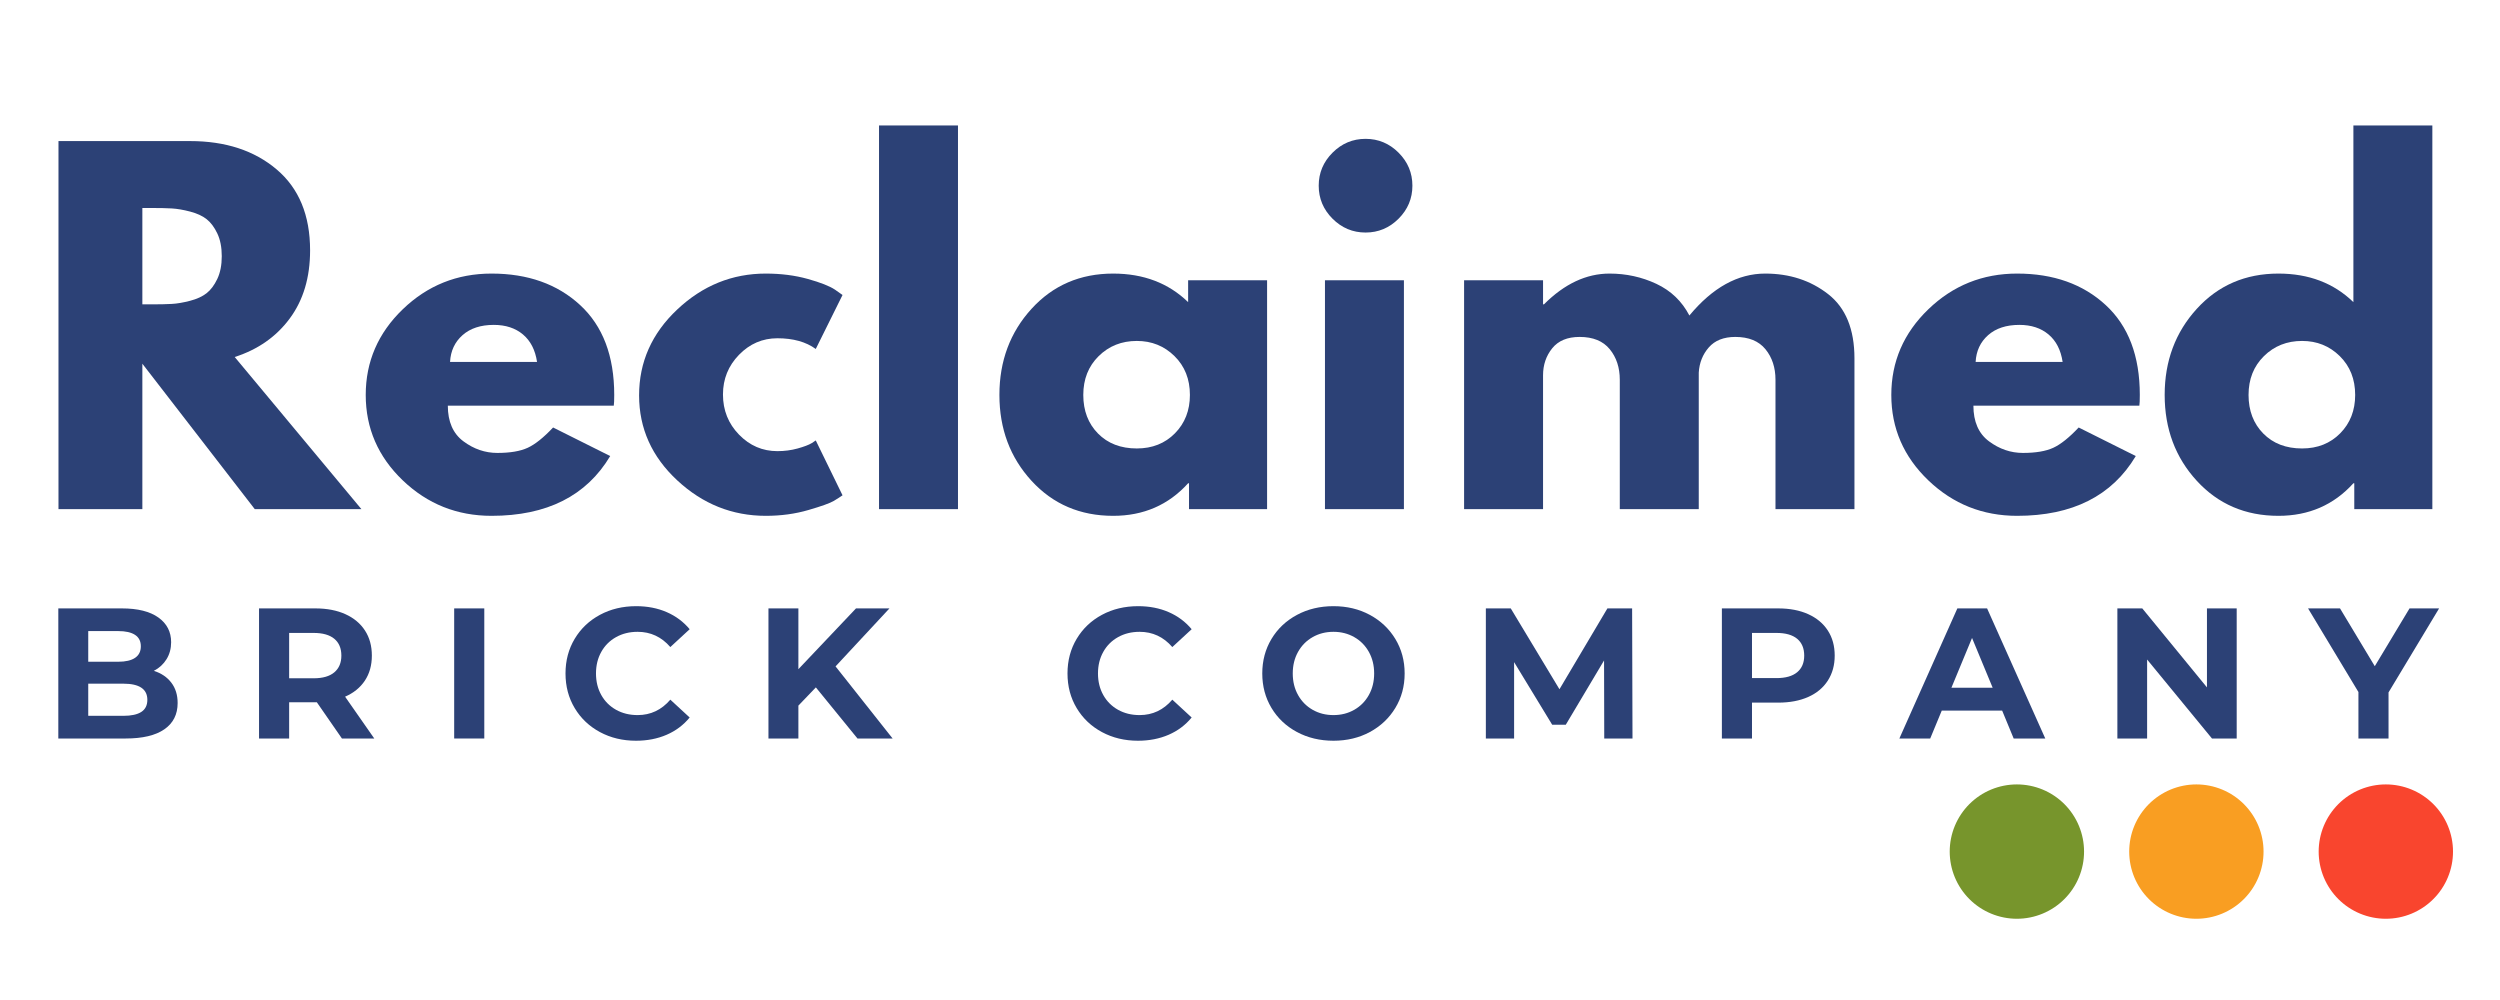
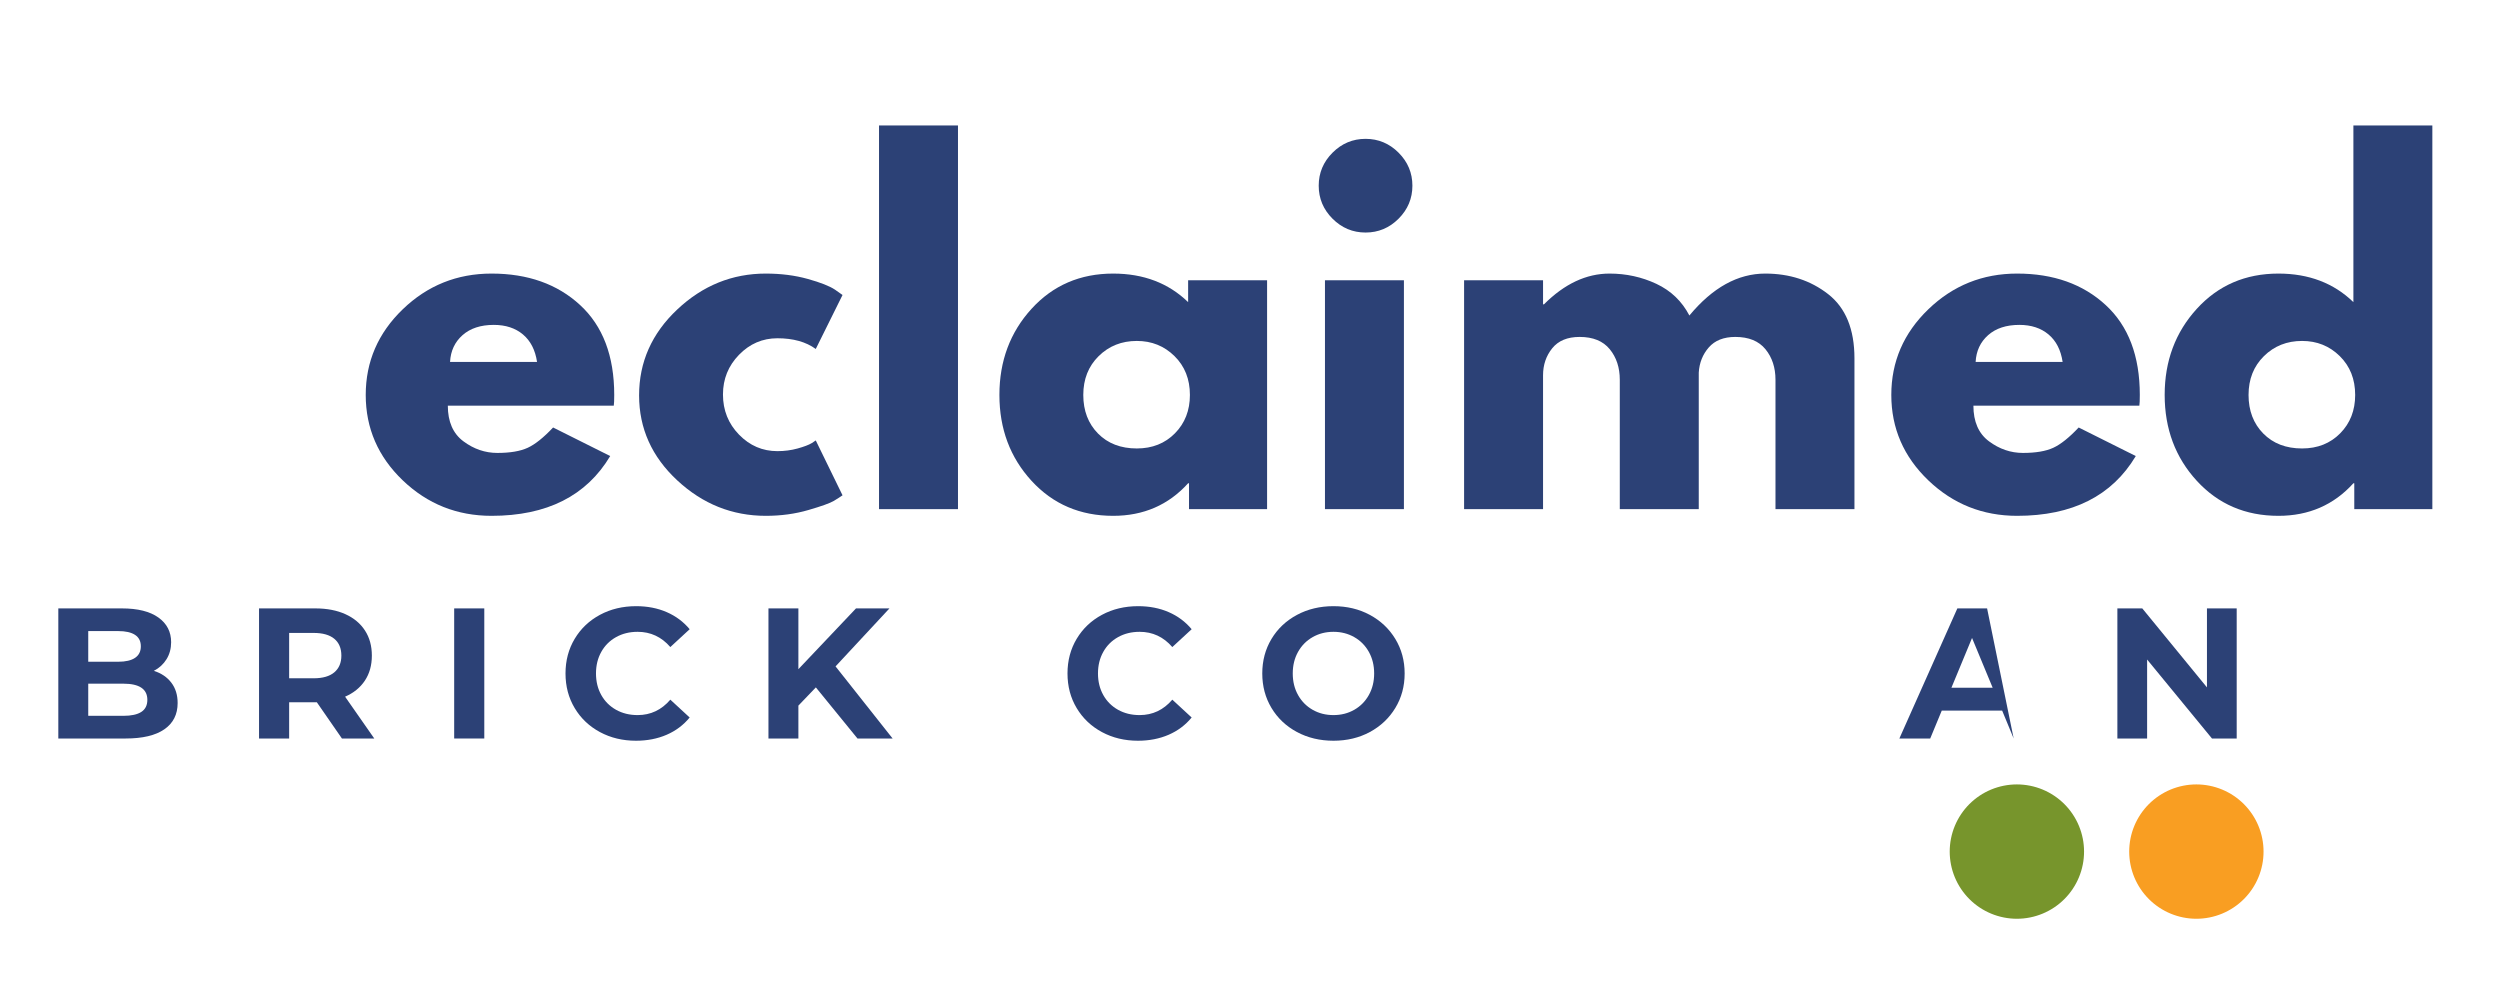
<svg xmlns="http://www.w3.org/2000/svg" width="5000" zoomAndPan="magnify" viewBox="0 0 3750 1500" height="2000" preserveAspectRatio="xMidYMid meet" version="1.0">
  <defs>
    <g />
    <clipPath id="8e61e91553">
-       <path d="M 3478 1176.625 L 3679.512 1176.625 L 3679.512 1378.137 L 3478 1378.137 Z M 3478 1176.625 " clip-rule="nonzero" />
-     </clipPath>
+       </clipPath>
    <clipPath id="5c15baf03d">
      <path d="M 3578.754 1176.625 C 3575.453 1176.625 3572.164 1176.789 3568.879 1177.109 C 3565.594 1177.434 3562.336 1177.918 3559.098 1178.562 C 3555.859 1179.207 3552.664 1180.008 3549.508 1180.965 C 3546.348 1181.922 3543.246 1183.031 3540.195 1184.293 C 3537.148 1185.559 3534.168 1186.965 3531.258 1188.523 C 3528.348 1190.078 3525.52 1191.773 3522.777 1193.605 C 3520.035 1195.438 3517.387 1197.402 3514.836 1199.496 C 3512.285 1201.59 3509.844 1203.801 3507.508 1206.137 C 3505.176 1208.469 3502.961 1210.91 3500.867 1213.461 C 3498.777 1216.012 3496.812 1218.66 3494.98 1221.402 C 3493.145 1224.148 3491.449 1226.977 3489.895 1229.887 C 3488.34 1232.797 3486.93 1235.773 3485.668 1238.824 C 3484.406 1241.871 3483.293 1244.977 3482.336 1248.133 C 3481.379 1251.293 3480.578 1254.488 3479.934 1257.723 C 3479.289 1260.961 3478.809 1264.223 3478.484 1267.504 C 3478.16 1270.789 3478 1274.082 3478 1277.383 C 3478 1280.68 3478.16 1283.973 3478.484 1287.258 C 3478.809 1290.539 3479.289 1293.801 3479.934 1297.039 C 3480.578 1300.273 3481.379 1303.473 3482.336 1306.629 C 3483.293 1309.785 3484.406 1312.891 3485.668 1315.938 C 3486.93 1318.988 3488.34 1321.965 3489.895 1324.879 C 3491.449 1327.785 3493.145 1330.613 3494.98 1333.359 C 3496.812 1336.102 3498.777 1338.75 3500.871 1341.301 C 3502.961 1343.852 3505.176 1346.293 3507.508 1348.625 C 3509.844 1350.961 3512.285 1353.172 3514.836 1355.266 C 3517.387 1357.359 3520.035 1359.324 3522.777 1361.156 C 3525.52 1362.988 3528.348 1364.684 3531.258 1366.238 C 3534.168 1367.793 3537.148 1369.203 3540.195 1370.465 C 3543.246 1371.73 3546.348 1372.84 3549.508 1373.797 C 3552.664 1374.758 3555.859 1375.559 3559.098 1376.199 C 3562.336 1376.844 3565.594 1377.328 3568.879 1377.652 C 3572.164 1377.977 3575.453 1378.137 3578.754 1378.137 C 3582.055 1378.137 3585.348 1377.977 3588.629 1377.652 C 3591.914 1377.328 3595.176 1376.844 3598.41 1376.199 C 3601.648 1375.559 3604.844 1374.758 3608.004 1373.797 C 3611.16 1372.84 3614.262 1371.73 3617.312 1370.465 C 3620.359 1369.203 3623.34 1367.793 3626.25 1366.238 C 3629.16 1364.684 3631.988 1362.988 3634.73 1361.156 C 3637.477 1359.324 3640.121 1357.359 3642.672 1355.266 C 3645.223 1353.172 3647.668 1350.961 3650 1348.625 C 3652.332 1346.293 3654.547 1343.852 3656.641 1341.301 C 3658.734 1338.75 3660.695 1336.102 3662.531 1333.359 C 3664.363 1330.613 3666.059 1327.785 3667.613 1324.875 C 3669.168 1321.965 3670.578 1318.988 3671.84 1315.938 C 3673.102 1312.891 3674.215 1309.785 3675.172 1306.629 C 3676.129 1303.473 3676.93 1300.273 3677.574 1297.039 C 3678.219 1293.801 3678.703 1290.539 3679.023 1287.258 C 3679.348 1283.973 3679.512 1280.68 3679.512 1277.383 C 3679.512 1274.082 3679.348 1270.789 3679.023 1267.504 C 3678.703 1264.223 3678.219 1260.961 3677.574 1257.723 C 3676.93 1254.488 3676.129 1251.289 3675.172 1248.133 C 3674.215 1244.977 3673.102 1241.871 3671.84 1238.824 C 3670.578 1235.773 3669.168 1232.797 3667.613 1229.887 C 3666.059 1226.977 3664.363 1224.148 3662.531 1221.402 C 3660.695 1218.66 3658.734 1216.012 3656.641 1213.461 C 3654.547 1210.91 3652.332 1208.469 3650 1206.137 C 3647.668 1203.801 3645.223 1201.59 3642.672 1199.496 C 3640.121 1197.402 3637.477 1195.438 3634.73 1193.605 C 3631.988 1191.773 3629.16 1190.078 3626.25 1188.523 C 3623.34 1186.965 3620.359 1185.559 3617.312 1184.293 C 3614.262 1183.031 3611.16 1181.922 3608.004 1180.965 C 3604.844 1180.008 3601.648 1179.207 3598.41 1178.562 C 3595.176 1177.918 3591.914 1177.434 3588.629 1177.109 C 3585.348 1176.789 3582.055 1176.625 3578.754 1176.625 Z M 3578.754 1176.625 " clip-rule="nonzero" />
    </clipPath>
    <clipPath id="d2fb72a76f">
      <path d="M 2924.566 1176.625 L 3126.078 1176.625 L 3126.078 1378.137 L 2924.566 1378.137 Z M 2924.566 1176.625 " clip-rule="nonzero" />
    </clipPath>
    <clipPath id="1a0a5ef87b">
      <path d="M 3025.32 1176.625 C 3022.02 1176.625 3018.73 1176.789 3015.445 1177.109 C 3012.16 1177.434 3008.902 1177.918 3005.664 1178.562 C 3002.43 1179.207 2999.23 1180.008 2996.074 1180.965 C 2992.914 1181.922 2989.812 1183.031 2986.762 1184.293 C 2983.715 1185.559 2980.734 1186.965 2977.824 1188.523 C 2974.914 1190.078 2972.086 1191.773 2969.344 1193.605 C 2966.602 1195.438 2963.953 1197.402 2961.402 1199.496 C 2958.852 1201.59 2956.41 1203.801 2954.074 1206.137 C 2951.742 1208.469 2949.527 1210.91 2947.438 1213.461 C 2945.344 1216.012 2943.379 1218.66 2941.547 1221.402 C 2939.711 1224.148 2938.02 1226.977 2936.461 1229.887 C 2934.906 1232.797 2933.496 1235.773 2932.234 1238.824 C 2930.973 1241.871 2929.863 1244.977 2928.902 1248.133 C 2927.945 1251.293 2927.145 1254.488 2926.5 1257.723 C 2925.859 1260.961 2925.375 1264.223 2925.051 1267.504 C 2924.727 1270.789 2924.566 1274.082 2924.566 1277.383 C 2924.566 1280.68 2924.727 1283.973 2925.051 1287.258 C 2925.375 1290.539 2925.855 1293.801 2926.5 1297.039 C 2927.145 1300.273 2927.945 1303.473 2928.902 1306.629 C 2929.863 1309.785 2930.973 1312.891 2932.234 1315.938 C 2933.496 1318.988 2934.906 1321.965 2936.461 1324.879 C 2938.02 1327.785 2939.711 1330.613 2941.547 1333.359 C 2943.379 1336.102 2945.344 1338.75 2947.438 1341.301 C 2949.531 1343.852 2951.742 1346.293 2954.074 1348.625 C 2956.41 1350.961 2958.852 1353.172 2961.402 1355.266 C 2963.953 1357.359 2966.602 1359.324 2969.344 1361.156 C 2972.086 1362.988 2974.914 1364.684 2977.824 1366.238 C 2980.734 1367.793 2983.715 1369.203 2986.762 1370.465 C 2989.812 1371.73 2992.914 1372.84 2996.074 1373.797 C 2999.23 1374.758 3002.426 1375.559 3005.664 1376.199 C 3008.902 1376.844 3012.16 1377.328 3015.445 1377.652 C 3018.73 1377.977 3022.02 1378.137 3025.32 1378.137 C 3028.621 1378.137 3031.914 1377.977 3035.195 1377.652 C 3038.48 1377.328 3041.742 1376.844 3044.977 1376.199 C 3048.215 1375.559 3051.41 1374.758 3054.57 1373.797 C 3057.727 1372.84 3060.828 1371.73 3063.879 1370.465 C 3066.926 1369.203 3069.906 1367.793 3072.816 1366.238 C 3075.727 1364.684 3078.555 1362.988 3081.297 1361.156 C 3084.043 1359.324 3086.688 1357.359 3089.238 1355.266 C 3091.789 1353.172 3094.234 1350.961 3096.566 1348.625 C 3098.898 1346.293 3101.113 1343.852 3103.207 1341.301 C 3105.301 1338.75 3107.262 1336.102 3109.098 1333.359 C 3110.93 1330.613 3112.625 1327.785 3114.18 1324.875 C 3115.734 1321.965 3117.145 1318.988 3118.406 1315.938 C 3119.668 1312.891 3120.781 1309.785 3121.738 1306.629 C 3122.695 1303.473 3123.496 1300.273 3124.141 1297.039 C 3124.785 1293.801 3125.27 1290.539 3125.59 1287.258 C 3125.914 1283.973 3126.078 1280.68 3126.078 1277.383 C 3126.078 1274.082 3125.914 1270.789 3125.59 1267.504 C 3125.27 1264.223 3124.785 1260.961 3124.141 1257.723 C 3123.496 1254.488 3122.695 1251.289 3121.738 1248.133 C 3120.781 1244.977 3119.668 1241.871 3118.406 1238.824 C 3117.145 1235.773 3115.734 1232.797 3114.18 1229.887 C 3112.625 1226.977 3110.93 1224.148 3109.098 1221.402 C 3107.262 1218.66 3105.301 1216.012 3103.207 1213.461 C 3101.113 1210.91 3098.898 1208.469 3096.566 1206.137 C 3094.234 1203.801 3091.789 1201.59 3089.238 1199.496 C 3086.688 1197.402 3084.043 1195.438 3081.297 1193.605 C 3078.555 1191.773 3075.727 1190.078 3072.816 1188.523 C 3069.906 1186.965 3066.926 1185.559 3063.879 1184.293 C 3060.828 1183.031 3057.727 1181.922 3054.57 1180.965 C 3051.41 1180.008 3048.215 1179.207 3044.977 1178.562 C 3041.742 1177.918 3038.48 1177.434 3035.195 1177.109 C 3031.914 1176.789 3028.621 1176.625 3025.32 1176.625 Z M 3025.32 1176.625 " clip-rule="nonzero" />
    </clipPath>
    <clipPath id="48a807f0d8">
      <path d="M 3193.805 1176.625 L 3395.316 1176.625 L 3395.316 1378.137 L 3193.805 1378.137 Z M 3193.805 1176.625 " clip-rule="nonzero" />
    </clipPath>
    <clipPath id="916cc11ea7">
      <path d="M 3294.559 1176.625 C 3291.258 1176.625 3287.969 1176.789 3284.684 1177.109 C 3281.398 1177.434 3278.141 1177.918 3274.902 1178.562 C 3271.668 1179.207 3268.469 1180.008 3265.312 1180.965 C 3262.152 1181.922 3259.051 1183.031 3256 1184.293 C 3252.953 1185.559 3249.973 1186.965 3247.062 1188.523 C 3244.152 1190.078 3241.324 1191.773 3238.582 1193.605 C 3235.84 1195.438 3233.191 1197.402 3230.641 1199.496 C 3228.09 1201.59 3225.648 1203.801 3223.312 1206.137 C 3220.98 1208.469 3218.766 1210.91 3216.676 1213.461 C 3214.582 1216.012 3212.617 1218.66 3210.785 1221.402 C 3208.949 1224.148 3207.258 1226.977 3205.699 1229.887 C 3204.145 1232.797 3202.734 1235.773 3201.473 1238.824 C 3200.211 1241.871 3199.102 1244.977 3198.141 1248.133 C 3197.184 1251.293 3196.383 1254.488 3195.738 1257.723 C 3195.098 1260.961 3194.613 1264.223 3194.289 1267.504 C 3193.965 1270.789 3193.805 1274.082 3193.805 1277.383 C 3193.805 1280.68 3193.965 1283.973 3194.289 1287.258 C 3194.613 1290.539 3195.098 1293.801 3195.738 1297.039 C 3196.383 1300.273 3197.184 1303.473 3198.141 1306.629 C 3199.102 1309.785 3200.211 1312.891 3201.473 1315.938 C 3202.734 1318.988 3204.145 1321.965 3205.699 1324.879 C 3207.258 1327.785 3208.949 1330.613 3210.785 1333.359 C 3212.617 1336.102 3214.582 1338.75 3216.676 1341.301 C 3218.766 1343.852 3220.98 1346.293 3223.312 1348.625 C 3225.648 1350.961 3228.09 1353.172 3230.641 1355.266 C 3233.191 1357.359 3235.84 1359.324 3238.582 1361.156 C 3241.328 1362.988 3244.152 1364.684 3247.062 1366.238 C 3249.973 1367.793 3252.953 1369.203 3256 1370.465 C 3259.051 1371.73 3262.152 1372.84 3265.312 1373.797 C 3268.469 1374.758 3271.668 1375.559 3274.902 1376.199 C 3278.141 1376.844 3281.398 1377.328 3284.684 1377.652 C 3287.969 1377.977 3291.258 1378.137 3294.559 1378.137 C 3297.859 1378.137 3301.152 1377.977 3304.434 1377.652 C 3307.719 1377.328 3310.98 1376.844 3314.215 1376.199 C 3317.453 1375.559 3320.648 1374.758 3323.809 1373.797 C 3326.965 1372.84 3330.066 1371.73 3333.117 1370.465 C 3336.164 1369.203 3339.145 1367.793 3342.055 1366.238 C 3344.965 1364.684 3347.793 1362.988 3350.535 1361.156 C 3353.281 1359.324 3355.926 1357.359 3358.477 1355.266 C 3361.027 1353.172 3363.473 1350.961 3365.805 1348.625 C 3368.137 1346.293 3370.352 1343.852 3372.445 1341.301 C 3374.539 1338.75 3376.5 1336.102 3378.336 1333.359 C 3380.168 1330.613 3381.863 1327.785 3383.418 1324.875 C 3384.973 1321.965 3386.383 1318.988 3387.645 1315.938 C 3388.91 1312.891 3390.02 1309.785 3390.977 1306.629 C 3391.934 1303.473 3392.734 1300.273 3393.379 1297.039 C 3394.023 1293.801 3394.508 1290.539 3394.832 1287.258 C 3395.152 1283.973 3395.316 1280.68 3395.316 1277.383 C 3395.316 1274.082 3395.152 1270.789 3394.828 1267.504 C 3394.508 1264.223 3394.023 1260.961 3393.379 1257.723 C 3392.734 1254.488 3391.934 1251.289 3390.977 1248.133 C 3390.02 1244.977 3388.906 1241.871 3387.645 1238.824 C 3386.383 1235.773 3384.973 1232.797 3383.418 1229.887 C 3381.863 1226.977 3380.168 1224.148 3378.336 1221.402 C 3376.5 1218.66 3374.539 1216.012 3372.445 1213.461 C 3370.352 1210.91 3368.137 1208.469 3365.805 1206.137 C 3363.473 1203.801 3361.027 1201.59 3358.477 1199.496 C 3355.926 1197.402 3353.281 1195.438 3350.535 1193.605 C 3347.793 1191.773 3344.965 1190.078 3342.055 1188.523 C 3339.145 1186.965 3336.164 1185.559 3333.117 1184.293 C 3330.066 1183.031 3326.965 1181.922 3323.809 1180.965 C 3320.648 1180.008 3317.453 1179.207 3314.215 1178.562 C 3310.98 1177.918 3307.719 1177.434 3304.434 1177.109 C 3301.152 1176.789 3297.859 1176.625 3294.559 1176.625 Z M 3294.559 1176.625 " clip-rule="nonzero" />
    </clipPath>
  </defs>
  <g fill="#2c4176" fill-opacity="1">
    <g transform="translate(47.563, 763.709)">
      <g>
-         <path d="M 40.156 -552.094 L 237.562 -552.094 C 290.656 -552.094 333.93 -537.926 367.391 -509.594 C 400.848 -481.27 417.578 -440.785 417.578 -388.141 C 417.578 -347.535 407.426 -313.516 387.125 -286.078 C 366.832 -258.641 339.285 -239.348 304.484 -228.203 L 494.547 0 L 334.594 0 L 165.969 -218.156 L 165.969 0 L 40.156 0 Z M 165.969 -307.172 L 180.688 -307.172 C 192.281 -307.172 202.094 -307.391 210.125 -307.828 C 218.156 -308.273 227.301 -309.836 237.562 -312.516 C 247.82 -315.191 256.078 -318.984 262.328 -323.891 C 268.578 -328.797 273.93 -335.93 278.391 -345.297 C 282.848 -354.672 285.078 -366.051 285.078 -379.438 C 285.078 -392.82 282.848 -404.195 278.391 -413.562 C 273.93 -422.938 268.578 -430.078 262.328 -434.984 C 256.078 -439.891 247.82 -443.68 237.562 -446.359 C 227.301 -449.035 218.156 -450.598 210.125 -451.047 C 202.094 -451.492 192.281 -451.719 180.688 -451.719 L 165.969 -451.719 Z M 165.969 -307.172 " />
-       </g>
+         </g>
    </g>
  </g>
  <g fill="#2c4176" fill-opacity="1">
    <g transform="translate(533.203, 763.709)">
      <g>
        <path d="M 387.469 -155.25 L 138.531 -155.25 C 138.531 -131.164 146.336 -113.32 161.953 -101.719 C 177.566 -90.113 194.52 -84.312 212.812 -84.312 C 231.988 -84.312 247.156 -86.879 258.312 -92.016 C 269.469 -97.148 282.18 -107.301 296.453 -122.469 L 382.109 -79.641 C 346.422 -19.859 287.086 10.031 204.109 10.031 C 152.359 10.031 107.969 -7.695 70.938 -43.156 C 33.906 -78.625 15.391 -121.344 15.391 -171.312 C 15.391 -221.281 33.906 -264.109 70.938 -299.797 C 107.969 -335.492 152.359 -353.344 204.109 -353.344 C 258.535 -353.344 302.812 -337.613 336.938 -306.156 C 371.07 -274.707 388.141 -229.758 388.141 -171.312 C 388.141 -163.281 387.914 -157.926 387.469 -155.25 Z M 141.875 -220.844 L 272.359 -220.844 C 269.68 -238.688 262.656 -252.398 251.281 -261.984 C 239.906 -271.578 225.297 -276.375 207.453 -276.375 C 187.828 -276.375 172.211 -271.242 160.609 -260.984 C 149.004 -250.723 142.758 -237.344 141.875 -220.844 Z M 141.875 -220.844 " />
      </g>
    </g>
  </g>
  <g fill="#2c4176" fill-opacity="1">
    <g transform="translate(943.252, 763.709)">
      <g>
        <path d="M 222.844 -256.312 C 200.539 -256.312 181.359 -248.055 165.297 -231.547 C 149.234 -215.035 141.203 -195.18 141.203 -171.984 C 141.203 -148.336 149.234 -128.258 165.297 -111.75 C 181.359 -95.25 200.539 -87 222.844 -87 C 233.551 -87 243.703 -88.336 253.297 -91.016 C 262.891 -93.691 269.914 -96.367 274.375 -99.047 L 280.391 -103.062 L 320.547 -20.75 C 317.422 -18.52 313.07 -15.727 307.5 -12.375 C 301.926 -9.031 289.211 -4.461 269.359 1.328 C 249.504 7.129 228.203 10.031 205.453 10.031 C 155.035 10.031 110.754 -7.695 72.609 -43.156 C 34.461 -78.625 15.391 -121.117 15.391 -170.641 C 15.391 -220.609 34.461 -263.551 72.609 -299.469 C 110.754 -335.383 155.035 -353.344 205.453 -353.344 C 228.203 -353.344 249.164 -350.664 268.344 -345.312 C 287.531 -339.957 301.141 -334.602 309.172 -329.25 L 320.547 -321.219 L 280.391 -240.25 C 265.672 -250.957 246.488 -256.312 222.844 -256.312 Z M 222.844 -256.312 " />
      </g>
    </g>
  </g>
  <g fill="#2c4176" fill-opacity="1">
    <g transform="translate(1278.377, 763.709)">
      <g>
        <path d="M 40.156 0 L 40.156 -575.516 L 158.594 -575.516 L 158.594 0 Z M 40.156 0 " />
      </g>
    </g>
  </g>
  <g fill="#2c4176" fill-opacity="1">
    <g transform="translate(1483.723, 763.709)">
      <g>
        <path d="M 63.562 -42.5 C 31.445 -77.52 15.391 -120.457 15.391 -171.312 C 15.391 -222.176 31.445 -265.227 63.562 -300.469 C 95.688 -335.719 136.508 -353.344 186.031 -353.344 C 231.539 -353.344 269.02 -339.066 298.469 -310.516 L 298.469 -343.297 L 416.906 -343.297 L 416.906 0 L 299.797 0 L 299.797 -38.812 L 298.469 -38.812 C 269.02 -6.25 231.539 10.031 186.031 10.031 C 136.508 10.031 95.688 -7.477 63.562 -42.5 Z M 164.281 -229.531 C 148.895 -214.363 141.203 -194.957 141.203 -171.312 C 141.203 -147.664 148.562 -128.367 163.281 -113.422 C 178.008 -98.484 197.414 -91.016 221.5 -91.016 C 244.707 -91.016 263.781 -98.598 278.719 -113.766 C 293.664 -128.93 301.141 -148.113 301.141 -171.312 C 301.141 -194.957 293.441 -214.363 278.047 -229.531 C 262.66 -244.707 243.812 -252.297 221.5 -252.297 C 198.75 -252.297 179.676 -244.707 164.281 -229.531 Z M 164.281 -229.531 " />
      </g>
    </g>
  </g>
  <g fill="#2c4176" fill-opacity="1">
    <g transform="translate(1947.288, 763.709)">
      <g>
        <path d="M 51.531 -534.688 C 65.363 -548.52 81.867 -555.438 101.047 -555.438 C 120.234 -555.438 136.738 -548.52 150.562 -534.688 C 164.395 -520.863 171.312 -504.359 171.312 -485.172 C 171.312 -465.984 164.395 -449.473 150.562 -435.641 C 136.738 -421.816 120.234 -414.906 101.047 -414.906 C 81.867 -414.906 65.363 -421.816 51.531 -435.641 C 37.695 -449.473 30.781 -465.984 30.781 -485.172 C 30.781 -504.359 37.695 -520.863 51.531 -534.688 Z M 40.156 -343.297 L 40.156 0 L 158.594 0 L 158.594 -343.297 Z M 40.156 -343.297 " />
      </g>
    </g>
  </g>
  <g fill="#2c4176" fill-opacity="1">
    <g transform="translate(2155.979, 763.709)">
      <g>
        <path d="M 40.156 0 L 40.156 -343.297 L 158.594 -343.297 L 158.594 -307.172 L 159.938 -307.172 C 190.719 -337.953 223.508 -353.344 258.312 -353.344 C 283.289 -353.344 306.711 -348.211 328.578 -337.953 C 350.441 -327.691 366.945 -311.852 378.094 -290.438 C 412.895 -332.375 450.816 -353.344 491.859 -353.344 C 528.441 -353.344 559.895 -343.078 586.219 -322.547 C 612.539 -302.023 625.703 -269.906 625.703 -226.188 L 625.703 0 L 507.25 0 L 507.25 -194.062 C 507.25 -212.352 502.227 -227.633 492.188 -239.906 C 482.156 -252.176 467.102 -258.312 447.031 -258.312 C 429.625 -258.312 416.348 -253.066 407.203 -242.578 C 398.055 -232.098 393.039 -219.5 392.156 -204.781 L 392.156 0 L 273.703 0 L 273.703 -194.062 C 273.703 -212.352 268.68 -227.633 258.641 -239.906 C 248.609 -252.176 233.551 -258.312 213.469 -258.312 C 195.176 -258.312 181.457 -252.625 172.312 -241.25 C 163.164 -229.875 158.594 -216.379 158.594 -200.766 L 158.594 0 Z M 40.156 0 " />
      </g>
    </g>
  </g>
  <g fill="#2c4176" fill-opacity="1">
    <g transform="translate(2821.57, 763.709)">
      <g>
        <path d="M 387.469 -155.25 L 138.531 -155.25 C 138.531 -131.164 146.336 -113.32 161.953 -101.719 C 177.566 -90.113 194.52 -84.312 212.812 -84.312 C 231.988 -84.312 247.156 -86.879 258.312 -92.016 C 269.469 -97.148 282.18 -107.301 296.453 -122.469 L 382.109 -79.641 C 346.422 -19.859 287.086 10.031 204.109 10.031 C 152.359 10.031 107.969 -7.695 70.938 -43.156 C 33.906 -78.625 15.391 -121.344 15.391 -171.312 C 15.391 -221.281 33.906 -264.109 70.938 -299.797 C 107.969 -335.492 152.359 -353.344 204.109 -353.344 C 258.535 -353.344 302.812 -337.613 336.938 -306.156 C 371.07 -274.707 388.141 -229.758 388.141 -171.312 C 388.141 -163.281 387.914 -157.926 387.469 -155.25 Z M 141.875 -220.844 L 272.359 -220.844 C 269.68 -238.688 262.656 -252.398 251.281 -261.984 C 239.906 -271.578 225.297 -276.375 207.453 -276.375 C 187.828 -276.375 172.211 -271.242 160.609 -260.984 C 149.004 -250.723 142.758 -237.344 141.875 -220.844 Z M 141.875 -220.844 " />
      </g>
    </g>
  </g>
  <g fill="#2c4176" fill-opacity="1">
    <g transform="translate(3231.618, 763.709)">
      <g>
        <path d="M 63.562 -42.5 C 31.445 -77.52 15.391 -120.457 15.391 -171.312 C 15.391 -222.176 31.445 -265.227 63.562 -300.469 C 95.688 -335.719 136.508 -353.344 186.031 -353.344 C 231.539 -353.344 269.02 -339.066 298.469 -310.516 L 298.469 -575.516 L 416.906 -575.516 L 416.906 0 L 299.797 0 L 299.797 -38.812 L 298.469 -38.812 C 269.02 -6.25 231.539 10.031 186.031 10.031 C 136.508 10.031 95.688 -7.477 63.562 -42.5 Z M 164.281 -229.531 C 148.895 -214.363 141.203 -194.957 141.203 -171.312 C 141.203 -147.664 148.562 -128.367 163.281 -113.422 C 178.008 -98.484 197.414 -91.016 221.5 -91.016 C 244.707 -91.016 263.781 -98.598 278.719 -113.766 C 293.664 -128.93 301.141 -148.113 301.141 -171.312 C 301.141 -194.957 293.441 -214.363 278.047 -229.531 C 262.66 -244.707 243.812 -252.297 221.5 -252.297 C 198.75 -252.297 179.676 -244.707 164.281 -229.531 Z M 164.281 -229.531 " />
      </g>
    </g>
  </g>
  <g fill="#2c4176" fill-opacity="1">
    <g transform="translate(64.331, 1107.758)">
      <g>
        <path d="M 166.438 -101.484 C 177.594 -97.953 186.328 -92.051 192.641 -83.781 C 198.961 -75.508 202.125 -65.332 202.125 -53.25 C 202.125 -36.145 195.477 -22.992 182.188 -13.797 C 168.906 -4.598 149.531 0 124.062 0 L 23.141 0 L 23.141 -195.156 L 118.484 -195.156 C 142.273 -195.156 160.535 -190.598 173.266 -181.484 C 186.004 -172.379 192.375 -160.023 192.375 -144.422 C 192.375 -134.941 190.094 -126.484 185.531 -119.047 C 180.977 -111.609 174.613 -105.754 166.438 -101.484 Z M 68.031 -161.141 L 68.031 -115.141 L 112.906 -115.141 C 124.062 -115.141 132.52 -117.094 138.281 -121 C 144.039 -124.906 146.922 -130.664 146.922 -138.281 C 146.922 -145.906 144.039 -151.617 138.281 -155.422 C 132.52 -159.234 124.062 -161.141 112.906 -161.141 Z M 120.719 -34.016 C 132.613 -34.016 141.582 -35.961 147.625 -39.859 C 153.664 -43.766 156.688 -49.805 156.688 -57.984 C 156.688 -74.16 144.695 -82.25 120.719 -82.25 L 68.031 -82.25 L 68.031 -34.016 Z M 120.719 -34.016 " />
      </g>
    </g>
  </g>
  <g fill="#2c4176" fill-opacity="1">
    <g transform="translate(365.411, 1107.758)">
      <g>
        <path d="M 147.484 0 L 109.844 -54.359 L 68.312 -54.359 L 68.312 0 L 23.141 0 L 23.141 -195.156 L 107.609 -195.156 C 124.898 -195.156 139.91 -192.273 152.641 -186.516 C 165.367 -180.754 175.172 -172.578 182.047 -161.984 C 188.93 -151.391 192.375 -138.844 192.375 -124.344 C 192.375 -109.844 188.883 -97.344 181.906 -86.844 C 174.938 -76.344 165.039 -68.305 152.219 -62.734 L 196 0 Z M 146.641 -124.344 C 146.641 -135.312 143.109 -143.723 136.047 -149.578 C 128.984 -155.43 118.672 -158.359 105.109 -158.359 L 68.312 -158.359 L 68.312 -90.328 L 105.109 -90.328 C 118.672 -90.328 128.984 -93.301 136.047 -99.25 C 143.109 -105.195 146.641 -113.562 146.641 -124.344 Z M 146.641 -124.344 " />
      </g>
    </g>
  </g>
  <g fill="#2c4176" fill-opacity="1">
    <g transform="translate(658.128, 1107.758)">
      <g>
        <path d="M 23.141 -195.156 L 68.312 -195.156 L 68.312 0 L 23.141 0 Z M 23.141 -195.156 " />
      </g>
    </g>
  </g>
  <g fill="#2c4176" fill-opacity="1">
    <g transform="translate(837.387, 1107.758)">
      <g>
        <path d="M 116.531 3.344 C 96.645 3.344 78.66 -0.973 62.578 -9.609 C 46.504 -18.254 33.867 -30.242 24.672 -45.578 C 15.473 -60.91 10.875 -78.242 10.875 -97.578 C 10.875 -116.91 15.473 -134.242 24.672 -149.578 C 33.867 -164.91 46.504 -176.895 62.578 -185.531 C 78.66 -194.176 96.738 -198.5 116.812 -198.5 C 133.727 -198.5 149.016 -195.523 162.672 -189.578 C 176.336 -183.629 187.816 -175.082 197.109 -163.938 L 168.109 -137.172 C 154.91 -152.41 138.555 -160.031 119.047 -160.031 C 106.961 -160.031 96.18 -157.379 86.703 -152.078 C 77.223 -146.785 69.832 -139.398 64.531 -129.922 C 59.238 -120.441 56.594 -109.66 56.594 -97.578 C 56.594 -85.492 59.238 -74.711 64.531 -65.234 C 69.832 -55.754 77.223 -48.363 86.703 -43.062 C 96.18 -37.77 106.961 -35.125 119.047 -35.125 C 138.555 -35.125 154.91 -42.836 168.109 -58.266 L 197.109 -31.5 C 187.816 -20.164 176.289 -11.523 162.531 -5.578 C 148.781 0.367 133.445 3.344 116.531 3.344 Z M 116.531 3.344 " />
      </g>
    </g>
  </g>
  <g fill="#2c4176" fill-opacity="1">
    <g transform="translate(1129.547, 1107.758)">
      <g>
        <path d="M 94.234 -76.672 L 68.031 -49.344 L 68.031 0 L 23.141 0 L 23.141 -195.156 L 68.031 -195.156 L 68.031 -103.984 L 154.453 -195.156 L 204.641 -195.156 L 123.781 -108.172 L 209.375 0 L 156.688 0 Z M 94.234 -76.672 " />
      </g>
    </g>
  </g>
  <g fill="#2c4176" fill-opacity="1">
    <g transform="translate(1423.658, 1107.758)">
      <g />
    </g>
  </g>
  <g fill="#2c4176" fill-opacity="1">
    <g transform="translate(1590.372, 1107.758)">
      <g>
        <path d="M 116.531 3.344 C 96.645 3.344 78.66 -0.973 62.578 -9.609 C 46.504 -18.254 33.867 -30.242 24.672 -45.578 C 15.473 -60.91 10.875 -78.242 10.875 -97.578 C 10.875 -116.91 15.473 -134.242 24.672 -149.578 C 33.867 -164.91 46.504 -176.895 62.578 -185.531 C 78.66 -194.176 96.738 -198.5 116.812 -198.5 C 133.727 -198.5 149.016 -195.523 162.672 -189.578 C 176.336 -183.629 187.816 -175.082 197.109 -163.938 L 168.109 -137.172 C 154.91 -152.41 138.555 -160.031 119.047 -160.031 C 106.961 -160.031 96.18 -157.379 86.703 -152.078 C 77.223 -146.785 69.832 -139.398 64.531 -129.922 C 59.238 -120.441 56.594 -109.66 56.594 -97.578 C 56.594 -85.492 59.238 -74.711 64.531 -65.234 C 69.832 -55.754 77.223 -48.363 86.703 -43.062 C 96.18 -37.77 106.961 -35.125 119.047 -35.125 C 138.555 -35.125 154.91 -42.836 168.109 -58.266 L 197.109 -31.5 C 187.816 -20.164 176.289 -11.523 162.531 -5.578 C 148.781 0.367 133.445 3.344 116.531 3.344 Z M 116.531 3.344 " />
      </g>
    </g>
  </g>
  <g fill="#2c4176" fill-opacity="1">
    <g transform="translate(1882.531, 1107.758)">
      <g>
        <path d="M 117.656 3.344 C 97.395 3.344 79.129 -1.02 62.859 -9.75 C 46.598 -18.488 33.867 -30.523 24.672 -45.859 C 15.473 -61.191 10.875 -78.43 10.875 -97.578 C 10.875 -116.723 15.473 -133.961 24.672 -149.297 C 33.867 -164.629 46.598 -176.66 62.859 -185.391 C 79.129 -194.129 97.395 -198.5 117.656 -198.5 C 137.914 -198.5 156.129 -194.129 172.297 -185.391 C 188.461 -176.66 201.191 -164.629 210.484 -149.297 C 219.785 -133.961 224.438 -116.723 224.438 -97.578 C 224.438 -78.43 219.785 -61.191 210.484 -45.859 C 201.191 -30.523 188.461 -18.488 172.297 -9.75 C 156.129 -1.02 137.914 3.344 117.656 3.344 Z M 117.656 -35.125 C 129.176 -35.125 139.582 -37.77 148.875 -43.062 C 158.164 -48.363 165.457 -55.754 170.75 -65.234 C 176.051 -74.711 178.703 -85.492 178.703 -97.578 C 178.703 -109.66 176.051 -120.441 170.75 -129.922 C 165.457 -139.398 158.164 -146.785 148.875 -152.078 C 139.582 -157.379 129.176 -160.031 117.656 -160.031 C 106.125 -160.031 95.711 -157.379 86.422 -152.078 C 77.129 -146.785 69.832 -139.398 64.531 -129.922 C 59.238 -120.441 56.594 -109.66 56.594 -97.578 C 56.594 -85.492 59.238 -74.711 64.531 -65.234 C 69.832 -55.754 77.129 -48.363 86.422 -43.062 C 95.711 -37.77 106.125 -35.125 117.656 -35.125 Z M 117.656 -35.125 " />
      </g>
    </g>
  </g>
  <g fill="#2c4176" fill-opacity="1">
    <g transform="translate(2205.634, 1107.758)">
      <g>
-         <path d="M 200.734 0 L 200.453 -117.094 L 143.016 -20.625 L 122.672 -20.625 L 65.516 -114.578 L 65.516 0 L 23.141 0 L 23.141 -195.156 L 60.5 -195.156 L 133.547 -73.875 L 205.469 -195.156 L 242.547 -195.156 L 243.109 0 Z M 200.734 0 " />
-       </g>
+         </g>
    </g>
  </g>
  <g fill="#2c4176" fill-opacity="1">
    <g transform="translate(2559.68, 1107.758)">
      <g>
-         <path d="M 107.609 -195.156 C 124.898 -195.156 139.91 -192.273 152.641 -186.516 C 165.367 -180.754 175.172 -172.578 182.047 -161.984 C 188.93 -151.391 192.375 -138.844 192.375 -124.344 C 192.375 -110.031 188.93 -97.531 182.047 -86.844 C 175.172 -76.156 165.367 -67.977 152.641 -62.312 C 139.91 -56.645 124.898 -53.812 107.609 -53.812 L 68.312 -53.812 L 68.312 0 L 23.141 0 L 23.141 -195.156 Z M 105.109 -90.609 C 118.672 -90.609 128.984 -93.535 136.047 -99.391 C 143.109 -105.242 146.641 -113.562 146.641 -124.344 C 146.641 -135.312 143.109 -143.723 136.047 -149.578 C 128.984 -155.43 118.672 -158.359 105.109 -158.359 L 68.312 -158.359 L 68.312 -90.609 Z M 105.109 -90.609 " />
-       </g>
+         </g>
    </g>
  </g>
  <g fill="#2c4176" fill-opacity="1">
    <g transform="translate(2851.561, 1107.758)">
      <g>
-         <path d="M 151.672 -41.812 L 61.062 -41.812 L 43.766 0 L -2.516 0 L 84.469 -195.156 L 129.078 -195.156 L 216.344 0 L 168.953 0 Z M 137.453 -76.109 L 106.5 -150.828 L 75.547 -76.109 Z M 137.453 -76.109 " />
+         <path d="M 151.672 -41.812 L 61.062 -41.812 L 43.766 0 L -2.516 0 L 84.469 -195.156 L 129.078 -195.156 L 168.953 0 Z M 137.453 -76.109 L 106.5 -150.828 L 75.547 -76.109 Z M 137.453 -76.109 " />
      </g>
    </g>
  </g>
  <g fill="#2c4176" fill-opacity="1">
    <g transform="translate(3152.92, 1107.758)">
      <g>
        <path d="M 202.125 -195.156 L 202.125 0 L 165.047 0 L 67.75 -118.484 L 67.75 0 L 23.141 0 L 23.141 -195.156 L 60.5 -195.156 L 157.516 -76.672 L 157.516 -195.156 Z M 202.125 -195.156 " />
      </g>
    </g>
  </g>
  <g fill="#2c4176" fill-opacity="1">
    <g transform="translate(3465.987, 1107.758)">
      <g>
-         <path d="M 116.812 -69.141 L 116.812 0 L 71.656 0 L 71.656 -69.703 L -3.906 -195.156 L 44.047 -195.156 L 96.188 -108.453 L 148.312 -195.156 L 192.656 -195.156 Z M 116.812 -69.141 " />
-       </g>
+         </g>
    </g>
  </g>
  <g clip-path="url(#8e61e91553)">
    <g clip-path="url(#5c15baf03d)">
      <path fill="#f9452e" d="M 3478 1176.625 L 3679.512 1176.625 L 3679.512 1378.137 L 3478 1378.137 Z M 3478 1176.625 " fill-opacity="1" fill-rule="nonzero" />
    </g>
  </g>
  <g clip-path="url(#d2fb72a76f)">
    <g clip-path="url(#1a0a5ef87b)">
      <path fill="#77952c" d="M 2924.566 1176.625 L 3126.078 1176.625 L 3126.078 1378.137 L 2924.566 1378.137 Z M 2924.566 1176.625 " fill-opacity="1" fill-rule="nonzero" />
    </g>
  </g>
  <g clip-path="url(#48a807f0d8)">
    <g clip-path="url(#916cc11ea7)">
      <path fill="#f99e22" d="M 3193.805 1176.625 L 3395.316 1176.625 L 3395.316 1378.137 L 3193.805 1378.137 Z M 3193.805 1176.625 " fill-opacity="1" fill-rule="nonzero" />
    </g>
  </g>
</svg>